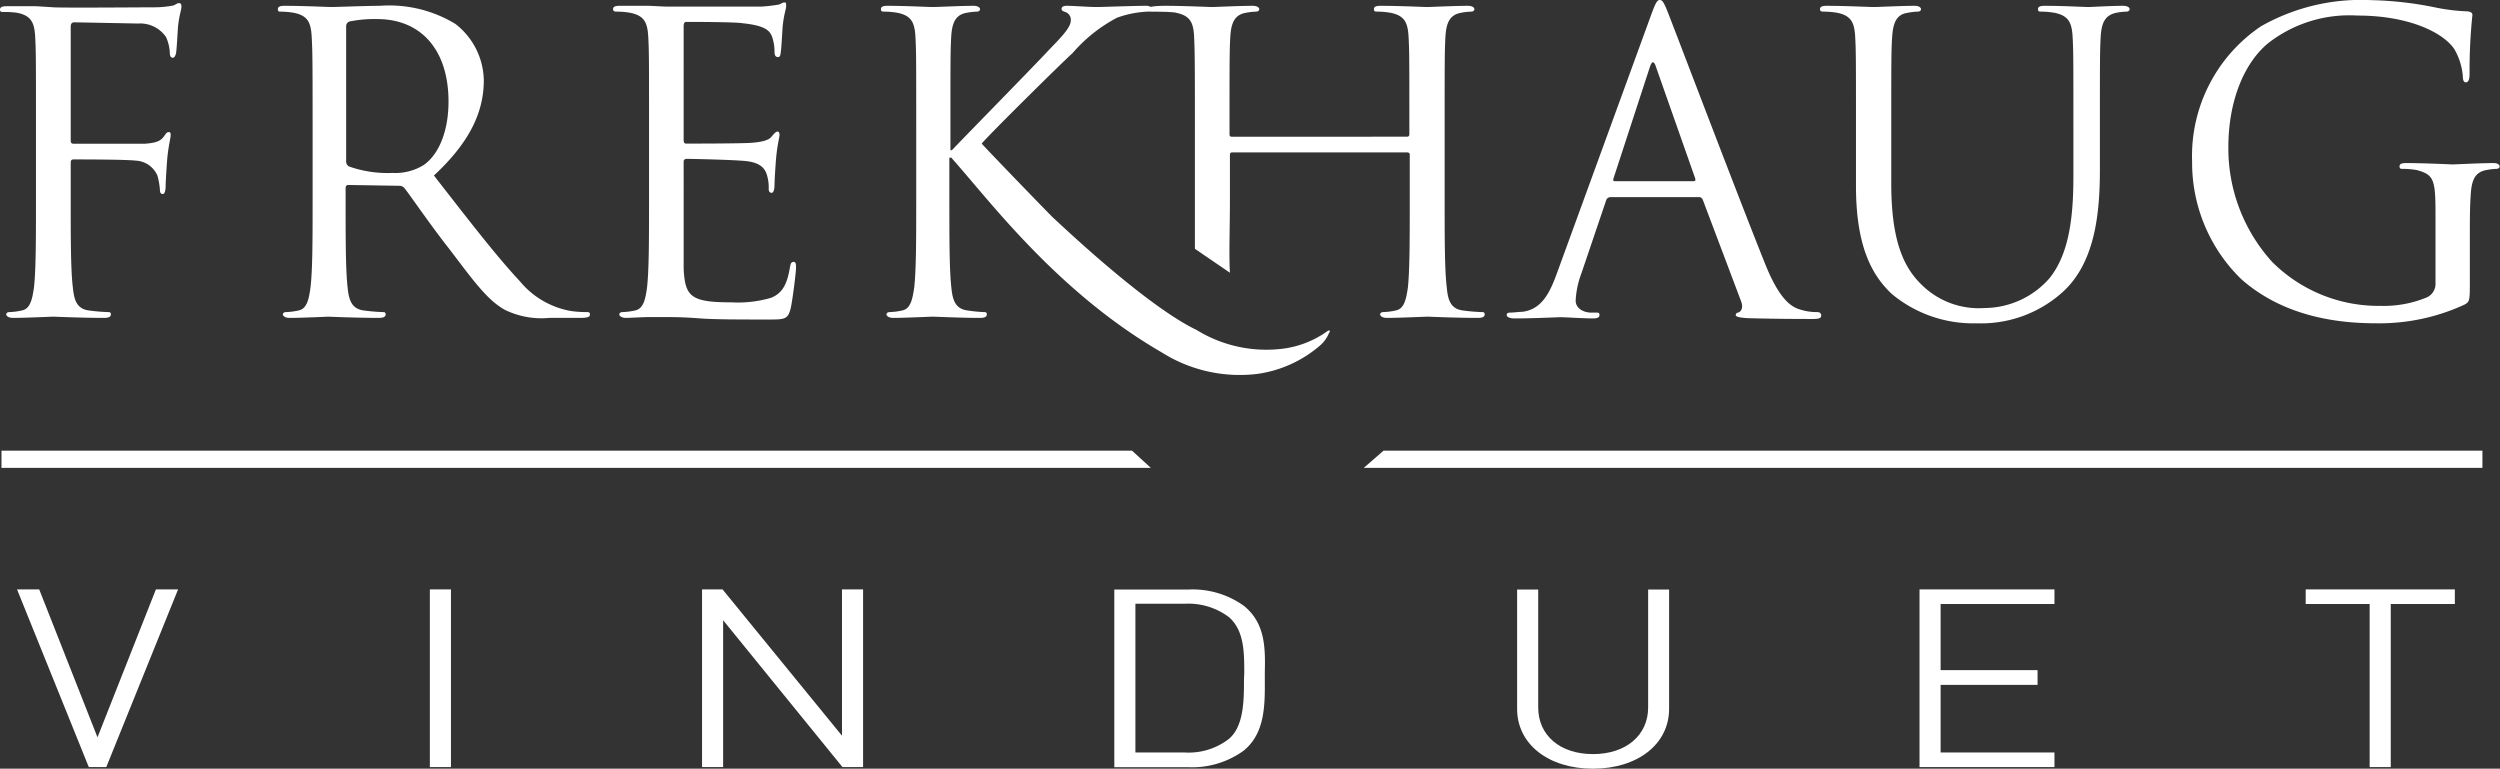
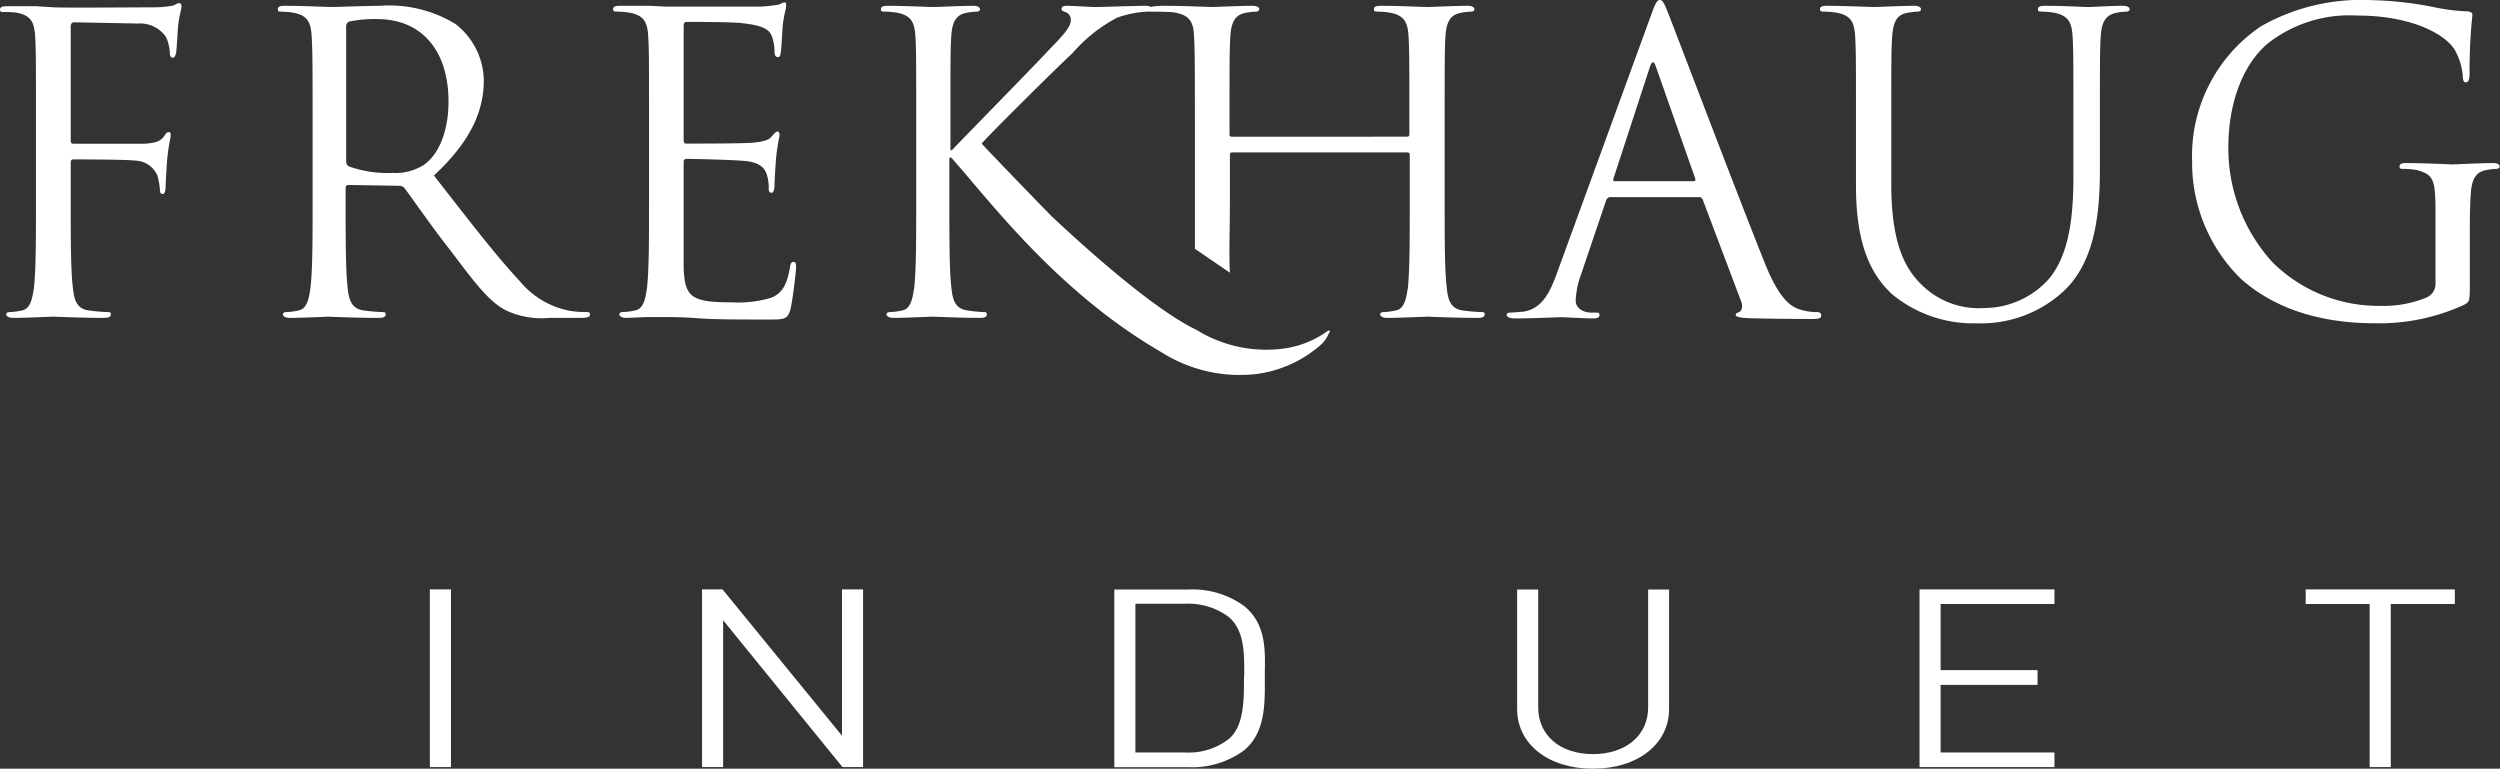
<svg xmlns="http://www.w3.org/2000/svg" id="Layer_8" data-name="Layer 8" viewBox="0 0 184.89 56.85">
  <rect x="0" y="0" width="184.89" height="56.85" fill="#333333" stroke="none" />
  <defs>
    <style>.cls-1{fill:#fff;}</style>
  </defs>
  <title>Frekhaug-logo</title>
  <rect class="cls-1" x="31.79" y="43.59" width="1.56" height="13.14" />
-   <polygon class="cls-1" points="83.72 33.33 0.11 33.33 0.11 34.6 85.11 34.6 83.72 33.33" />
-   <polygon class="cls-1" points="7.21 54.53 2.9 43.59 1.26 43.59 6.51 56.59 6.57 56.73 7.86 56.73 13.17 43.59 11.53 43.59 7.21 54.53" />
  <path class="cls-1" d="M26.86,32.69a5.92,5.92,0,0,1,1,.09c1,.21,1.24.7,1.3,1.74s.07,1.83.07,6.59v5.38c0,2.93,0,5.33-.16,6.62-.12.88-.27,1.56-.88,1.68a4.73,4.73,0,0,1-.91.12c-.19,0-.25.09-.25.18s.15.25.49.25c.91,0,2.84-.09,2.87-.09s2.07.09,3.75.09c.33,0,.49-.09.49-.25s-.06-.18-.24-.18a13.59,13.59,0,0,1-1.38-.12c-.91-.12-1.1-.8-1.19-1.68-.15-1.29-.15-3.69-.15-6.62v-.74c0-.15.06-.24.21-.24l3.75.06a.49.49,0,0,1,.4.18c.61.8,2,2.84,3.33,4.52,1.74,2.29,2.81,3.79,4.12,4.49a6.19,6.19,0,0,0,3.27.58H49c.55,0,.74-.06.74-.25s-.13-.18-.28-.18a7.46,7.46,0,0,1-1.19-.09,6.31,6.31,0,0,1-3.72-2.2c-1.77-1.89-3.85-4.61-6.35-7.81,2.74-2.54,3.69-4.79,3.69-7.05a5.38,5.38,0,0,0-2.1-4.16,9.42,9.42,0,0,0-5.59-1.34c-.95,0-3.27.09-3.6.09-.15,0-2.08-.09-3.45-.09-.34,0-.49.07-.49.25S26.74,32.69,26.86,32.69Zm4.85,1.1a.37.37,0,0,1,.24-.37A9.36,9.36,0,0,1,34,33.24c3.26,0,5.28,2.29,5.28,6.1,0,2.33-.8,4-1.86,4.71a4,4,0,0,1-2.29.57,8.56,8.56,0,0,1-3.21-.48.41.41,0,0,1-.21-.37Z" transform="translate(-6.11 -31.83)" />
  <path class="cls-1" d="M7.4,32.78c1,.21,1.25.7,1.31,1.74s.06,1.83.06,6.59v5.38c0,2.93,0,5.33-.15,6.62-.13.88-.28,1.56-.89,1.68a4.73,4.73,0,0,1-.91.12c-.19,0-.25.09-.25.18s.16.25.49.25c.92,0,2.84-.09,3-.09s2.08.09,3.76.09c.33,0,.49-.09.49-.25s-.06-.18-.25-.18a13.59,13.59,0,0,1-1.38-.12c-.91-.12-1.09-.8-1.18-1.68-.16-1.29-.16-3.69-.16-6.62v-2.6c0-.21.06-.27.22-.27.52,0,3.84,0,4.6.09a1.84,1.84,0,0,1,1.59,1.1,5.19,5.19,0,0,1,.19,1.1c0,.15.06.27.21.27s.21-.3.21-.58.07-1.43.12-2.05c.1-1,.25-1.52.25-1.7s0-.25-.15-.25-.22.15-.34.31c-.27.39-.67.49-1.4.55-.43,0-.86,0-1.37,0l-3.91,0c-.19,0-.22-.09-.22-.28V33.82c0-.25.09-.34.28-.34l4.7.09a2.32,2.32,0,0,1,2.07,1,3.2,3.2,0,0,1,.28,1.16c0,.21.06.37.21.37s.21-.18.25-.34c.06-.36.12-1.71.15-2,.09-.84.25-1.21.25-1.43s-.07-.27-.19-.27-.25.12-.42.18a7.62,7.62,0,0,1-1.35.13c-.7,0-6.9.05-7.51,0L8.8,32.29c-.67,0-1.5,0-2.2,0-.33,0-.49.07-.49.25s.12.18.25.18A5.92,5.92,0,0,1,7.4,32.78Z" transform="translate(-6.11 -31.83)" />
  <path class="cls-1" d="M141,32.69a5.83,5.83,0,0,1,1,.09c1,.21,1.25.7,1.31,1.74s.06,1.83.06,6.59v4.46c0,4.46,1.16,6.6,2.65,8a9.41,9.41,0,0,0,6.29,2.17,9,9,0,0,0,6.29-2.26c2.45-2.17,2.81-5.84,2.81-9.13V41.11c0-4.76,0-5.61.06-6.59s.31-1.56,1.13-1.74a4.55,4.55,0,0,1,.76-.09c.13,0,.25-.06.25-.18s-.15-.25-.49-.25c-.91,0-2.35.09-2.57.09s-1.85-.09-3.23-.09c-.33,0-.49.07-.49.25s.12.18.24.18a5.75,5.75,0,0,1,1,.09c1,.21,1.26.7,1.32,1.74s.06,1.83.06,6.59v3.82c0,3.15-.37,5.74-1.77,7.48a6.43,6.43,0,0,1-4.8,2.2,6,6,0,0,1-4.61-1.68c-1.31-1.25-2.29-3.15-2.29-7.54V41.11c0-4.76,0-5.61.07-6.59s.3-1.62,1.13-1.74a4.55,4.55,0,0,1,.76-.09c.12,0,.24-.06.24-.18s-.15-.25-.48-.25c-.92,0-2.75.09-3,.09s-2.14-.09-3.51-.09c-.33,0-.48.07-.48.25S140.87,32.69,141,32.69Z" transform="translate(-6.11 -31.83)" />
  <path class="cls-1" d="M51.74,32.69a5.83,5.83,0,0,1,1,.09c1,.21,1.25.7,1.31,1.74s.06,1.83.06,6.59v5.38c0,2.93,0,5.33-.15,6.62-.12.88-.28,1.56-.88,1.68a4.94,4.94,0,0,1-.92.12c-.18,0-.25.09-.25.18s.16.25.49.25,1.17-.06,1.77-.06,1.16,0,1.22,0c.46,0,1.2,0,2.38.09s2.87.09,5.16.09c1.19,0,1.44,0,1.65-.8.15-.64.4-2.71.4-3s0-.46-.18-.46-.22.12-.28.46c-.21,1.25-.58,1.86-1.37,2.19a8.65,8.65,0,0,1-2.93.34c-3,0-3.45-.4-3.55-2.5,0-.64,0-4.18,0-5.22V43.8a.2.2,0,0,1,.22-.22c.52,0,3.54.07,4.36.16,1.2.12,1.47.64,1.59,1.07a3.15,3.15,0,0,1,.12,1c0,.15.06.28.22.28s.21-.34.21-.58.06-1.34.12-2c.09-1,.25-1.52.25-1.7s-.06-.25-.16-.25-.24.15-.45.4-.7.37-1.44.43-4.45.06-4.85.06c-.15,0-.19-.09-.19-.31V33.76c0-.21.07-.31.19-.31.34,0,3.66,0,4.18.1,1.65.17,2,.54,2.17,1a3.36,3.36,0,0,1,.18,1.1c0,.24.06.4.25.4s.18-.18.21-.34c.06-.36.12-1.71.15-2,.09-.84.25-1.21.25-1.43s0-.27-.13-.27-.27.12-.42.16a12.05,12.05,0,0,1-1.32.15c-.7,0-6.77,0-7,0l-1.25-.06c-.67,0-1.49,0-2.2,0-.33,0-.48.07-.48.25S51.62,32.69,51.74,32.69Z" transform="translate(-6.11 -31.83)" />
  <path class="cls-1" d="M190.51,43.89c-.91,0-2.83.1-3,.1s-2.08-.1-3.45-.1c-.33,0-.49.06-.49.25s.13.18.24.18a5.87,5.87,0,0,1,1.05.09c1.22.34,1.37.67,1.37,3.14v5.19a1.11,1.11,0,0,1-.61,1.07,8.29,8.29,0,0,1-3.48.64,11.11,11.11,0,0,1-8-3.26,12.5,12.5,0,0,1-3.23-8.46c0-3.57,1.25-6.35,3-7.75a9.77,9.77,0,0,1,6.53-2c3.94,0,6.41,1.32,7.18,2.48a4.71,4.71,0,0,1,.63,2c0,.27.06.46.22.46s.28-.15.28-.64a39.37,39.37,0,0,1,.21-4.34c0-.12-.06-.24-.38-.27a14.12,14.12,0,0,1-2.46-.31,26.32,26.32,0,0,0-4.66-.52,15,15,0,0,0-8.13,1.93,11.56,11.56,0,0,0-5.1,10,12,12,0,0,0,3.63,8.7c3.39,3,7.72,3.27,10.05,3.27a15,15,0,0,0,6.46-1.38c.38-.21.4-.27.4-1.65V49.32c0-1.28,0-2.19.07-3.17s.3-1.58,1.13-1.74a4.58,4.58,0,0,1,.75-.09c.13,0,.25-.06.25-.18S190.85,43.89,190.51,43.89Z" transform="translate(-6.11 -31.83)" />
  <polygon class="cls-1" points="141.96 56.73 151.94 56.73 151.94 55.65 143.52 55.65 143.52 50.65 150.69 50.65 150.69 49.56 143.52 49.56 143.52 44.67 151.94 44.67 151.94 43.59 141.96 43.59 141.96 56.73" />
  <polygon class="cls-1" points="170.52 44.67 175.25 44.67 175.25 56.73 176.81 56.73 176.81 44.67 181.55 44.67 181.55 43.59 170.52 43.59 170.52 44.67" />
-   <polygon class="cls-1" points="102.32 33.33 100.86 34.6 183.59 34.6 183.59 33.33 102.32 33.33" />
  <path class="cls-1" d="M104.28,56.32a7.22,7.22,0,0,1-3.16,1.28h0a9.83,9.83,0,0,1-6.52-1.37c-2.74-1.31-7.09-5-10.72-8.41-2.16-2.21-4.64-4.79-5.17-5.37l0,0c.65-.77,5.95-6,6.72-6.69a11.33,11.33,0,0,1,3.29-2.62A7.56,7.56,0,0,1,91,32.69c.32,0,1.87,0,2.11.09,1,.21,1.26.7,1.31,1.74s.06,1.83.06,6.59v5.38c0,1.39,0,2.65,0,3.74L97.07,52c-.08-1.36,0-3.14,0-5.54V43.28a.16.16,0,0,1,.18-.18h12.94a.17.17,0,0,1,.18.18v3.21c0,2.93,0,5.33-.14,6.62-.13.88-.28,1.56-.89,1.68a4.84,4.84,0,0,1-.91.12c-.19,0-.25.09-.25.18s.15.25.49.25c.92,0,2.84-.09,3-.09s2.07.09,3.75.09c.34,0,.49-.09.49-.25s-.06-.18-.24-.18a13.59,13.59,0,0,1-1.38-.12c-.91-.12-1.1-.8-1.18-1.68-.16-1.29-.16-3.69-.16-6.62V41.11c0-4.76,0-5.61.06-6.59s.31-1.59,1.13-1.74a4.67,4.67,0,0,1,.76-.09c.13,0,.25-.06.25-.18s-.15-.25-.49-.25c-.92,0-2.84.09-3,.09s-2.07-.09-3.45-.09c-.34,0-.49.07-.49.25s.12.18.25.18a5.72,5.72,0,0,1,1,.09c1,.21,1.25.7,1.31,1.74s.06,1.83.06,6.59v.64c0,.16-.09.19-.18.19H97.22c-.09,0-.18,0-.18-.19v-.64c0-4.76,0-5.61.06-6.59s.31-1.59,1.13-1.74a4.67,4.67,0,0,1,.76-.09c.13,0,.25-.06.25-.18s-.16-.25-.49-.25c-.92,0-2.84.09-3,.09s-2.08-.09-3.46-.09c-.19,0-.7,0-1.09.08a.63.63,0,0,0-.37-.08c-.76,0-3.39.09-3.55.09-.73,0-1.68-.09-2.29-.09-.21,0-.37.07-.37.22s.13.18.28.24a.6.6,0,0,1,.4.64c0,.52-.79,1.31-1.65,2.2-1.1,1.19-6.62,6.81-7.14,7.38H76.4V41.11c0-4.76,0-5.61.06-6.59s.3-1.59,1.12-1.74a4.77,4.77,0,0,1,.77-.09c.12,0,.24-.06.24-.18s-.15-.25-.49-.25c-.91,0-2.69.09-3,.09s-2-.09-3.36-.09c-.33,0-.48.07-.48.25s.12.18.24.18a5.75,5.75,0,0,1,1,.09c1,.21,1.25.7,1.31,1.74s.06,1.83.06,6.59v5.38c0,2.93,0,5.33-.15,6.62-.13.88-.28,1.56-.88,1.68a4.83,4.83,0,0,1-.92.12c-.18,0-.25.09-.25.18s.16.25.49.25c.92,0,2.69-.09,2.93-.09s2,.09,3.51.09c.34,0,.49-.09.49-.25s-.06-.18-.24-.18a10.37,10.37,0,0,1-1.19-.12c-.92-.12-1.1-.8-1.19-1.68-.15-1.29-.15-3.69-.15-6.62v-3h.15l.08.1h0c2.77,3.11,7.79,9.86,15.49,14.31a10.8,10.8,0,0,0,7.08,1.58,9,9,0,0,0,4.56-2.05,2.48,2.48,0,0,0,.73-1C104.51,56.35,104.46,56.19,104.28,56.32Z" transform="translate(-6.11 -31.83)" />
  <polygon class="cls-1" points="62.27 54.41 53.51 43.68 53.44 43.59 51.92 43.59 51.92 56.73 53.48 56.73 53.48 45.87 62.24 56.65 62.31 56.73 63.83 56.73 63.83 43.59 62.27 43.59 62.27 54.41" />
  <path class="cls-1" d="M128,84.15c0,2.06-1.64,3.45-4.08,3.45s-4.05-1.39-4.05-3.45V75.43h-1.56v8.83c0,2.6,2.31,4.42,5.61,4.42s5.63-1.82,5.63-4.42V75.43H128Z" transform="translate(-6.11 -31.83)" />
  <path class="cls-1" d="M98.11,76.64A6.5,6.5,0,0,0,94,75.43H88.52V88.57H94a6.5,6.5,0,0,0,4.08-1.22c1.59-1.28,1.58-3.38,1.57-5.22v-.56C99.69,79.78,99.7,77.93,98.11,76.64Zm0,5.41c0,1.55,0,3.49-1.12,4.43a4.86,4.86,0,0,1-3.28,1H90.08v-11h3.65a5,5,0,0,1,3.28,1c1.12,1,1.12,2.58,1.12,4.17Z" transform="translate(-6.11 -31.83)" />
  <path class="cls-1" d="M140.49,54.91a4,4,0,0,1-1.22-.18c-.64-.18-1.53-.67-2.62-3.39-1.87-4.64-6.66-17.25-7.12-18.41-.36-.94-.48-1.1-.67-1.1s-.31.19-.67,1.19l-6.93,19c-.55,1.53-1.16,2.69-2.56,2.87-.25,0-.68.06-.89.06s-.27.06-.27.18.18.25.58.25c1.43,0,3.11-.09,3.44-.09s1.65.09,2.38.09c.28,0,.46-.06.46-.25s-.09-.18-.3-.18h-.31c-.52,0-1.15-.28-1.15-.89a6.55,6.55,0,0,1,.42-2l1.83-5.4a.33.33,0,0,1,.31-.25h6.56c.15,0,.21.06.28.19l2.83,7.5c.19.49,0,.77-.18.83s-.21.09-.21.21.33.19.91.22c2.11.06,4.34.06,4.79.06s.62-.06.62-.25S140.67,54.91,140.49,54.91Zm-9.13-9.68h-5.83c-.09,0-.15-.06-.09-.21l2.69-8.24q.23-.69.45,0l2.9,8.24C131.51,45.14,131.51,45.23,131.36,45.23Z" transform="translate(-6.11 -31.83)" />
</svg>